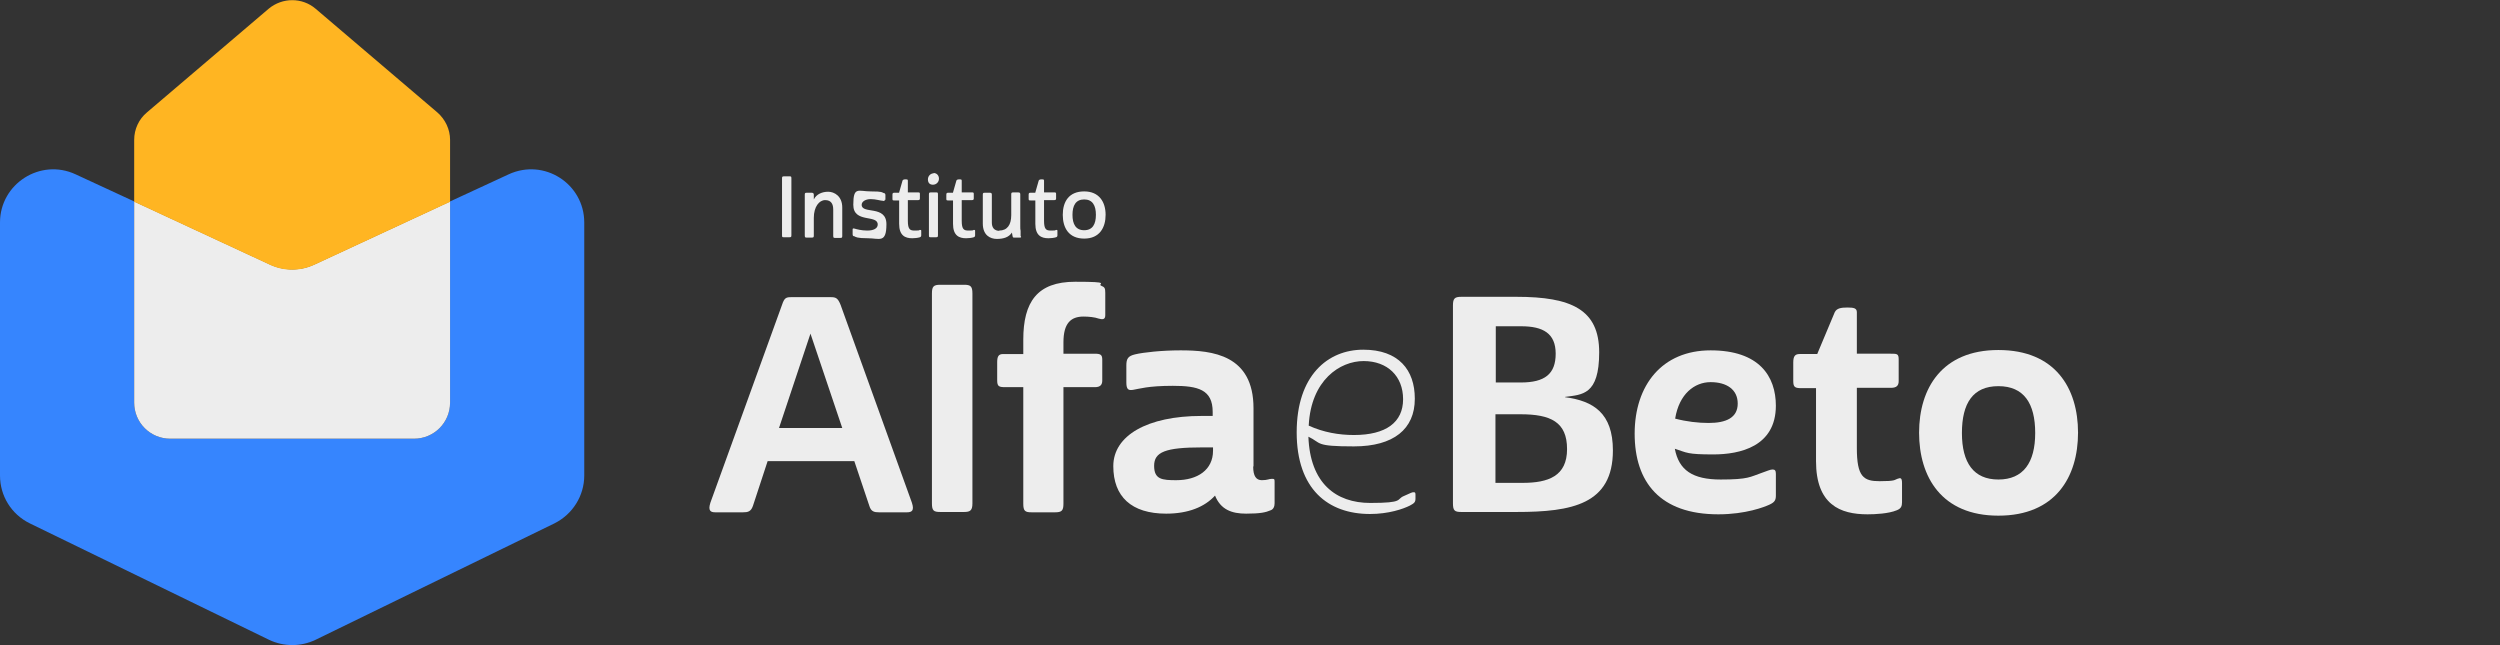
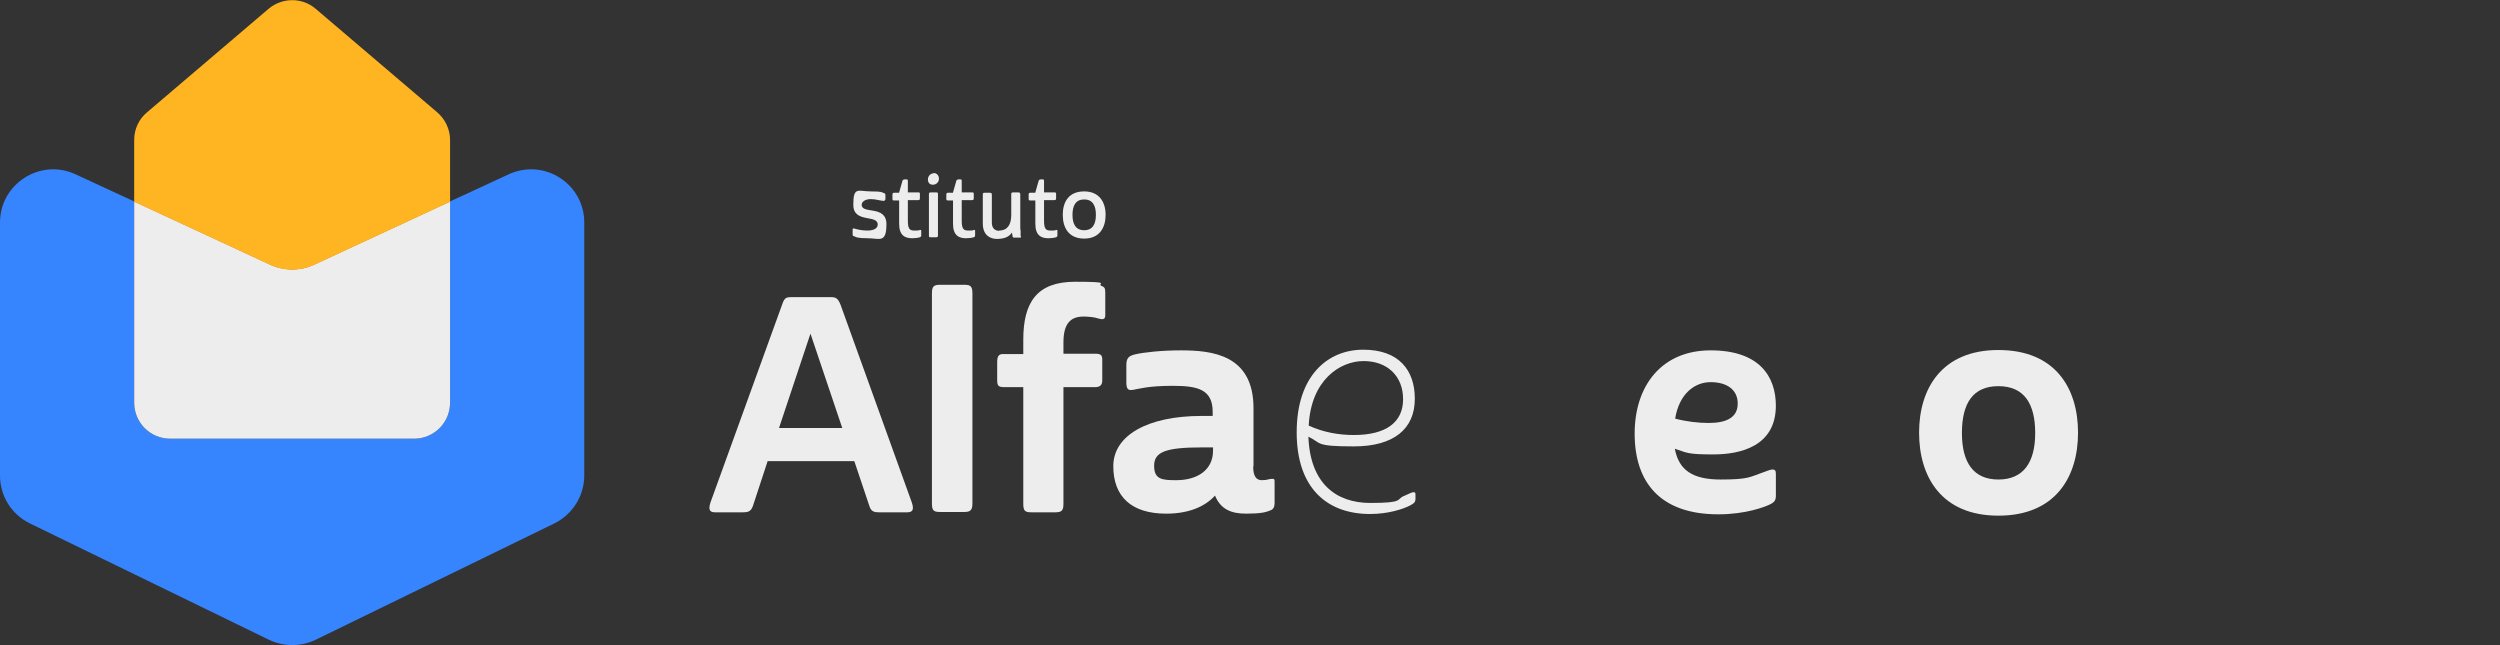
<svg xmlns="http://www.w3.org/2000/svg" id="Camada_2" viewBox="0 0 747.1 192.8">
  <rect x="0" y="0" width="747.1" height="192.8" fill="#333333" stroke="none" />
  <defs>
    <style>      .st0 {        fill: #ffb522;      }      .st1 {        fill: #ededed;      }      .st2 {        fill: #3685fe;      }    </style>
  </defs>
  <g id="Camada_1-2">
    <g id="Logo_IAB_Ciência_1">
      <g>
        <path class="st1" d="M254.9,137.8h-25.5l-4.4,13.4c-.6,1.7-1.5,1.9-3,1.9h-8.2c-1.4,0-2.3-.4-1.5-2.9l21.4-59.1c.7-2.1,1.2-2.3,2.8-2.3h11.8c1.5,0,2.1.3,2.9,2.3l21.3,59.1c.8,2.4,0,2.9-1.5,2.9h-8.3c-1.4,0-2.4-.2-2.9-1.9l-4.5-13.4h-.4ZM232.7,127.9h19l-9.5-28.2-9.4,28.2h-.1Z" />
        <path class="st1" d="M290.6,150.4c0,2.1-.6,2.6-2.5,2.6h-7.1c-2,0-2.5-.4-2.5-2.6v-62.7c0-2.1.5-2.6,2.5-2.6h7.1c1.9,0,2.5.4,2.5,2.6v62.7Z" />
        <path class="st1" d="M305.8,105.7v-4.2c0-11.2,4.1-17.3,15.5-17.3s6.4.6,7.8,1.2c1,.4,1.2.7,1.2,2.1v6.7c0,1.4-.9,1.3-2,1-1.1-.4-2.9-.6-4.5-.6-3.8,0-6,2-6,7.7v3.4h9.3c1.8,0,2.3.3,2.3,1.8v6.2c0,1.2-.5,2-2.2,2h-9.4v34.8c0,2.1-.5,2.6-2.5,2.6h-7c-2,0-2.5-.4-2.5-2.6v-34.8h-5.3c-2,0-2.5-.2-2.5-2.1v-5.3c0-1.8.4-2.5,1.8-2.5h6Z" />
        <path class="st1" d="M374.5,139.4c0,2.9.9,4.1,2.6,4.1s2.1-.4,2.9-.4.9,0,.9.9v6.4c0,.9-.3,1.8-1.2,2.1-1.4.6-3,1-7.3,1s-7.6-1.2-9.3-5.4c-3.1,3.4-8,5.4-14.6,5.4-10.4,0-15.8-5.1-15.8-14.2s10.1-15,26.4-15h3.3v-1.2c0-6.7-4.4-7.8-11.9-7.8s-10,.9-11.9,1.2c-1.3.2-2,0-2-2.2v-5.1c0-2,.5-2.8,2.6-3.3,2.5-.6,8-1.2,13.6-1.2,9.5,0,21.8,1.3,21.8,17.3v17.4h-.1ZM351.5,143.5c6.4,0,11-3.1,11-8.8v-1h-3.3c-11,0-14.3,1.4-14.3,5.5s2.4,4.3,6.7,4.3" />
        <path class="st1" d="M422.8,119.2c0,9-6.3,14.2-18.2,14.2s-9.6-1-13.6-2.9c.5,13.9,8.2,19.8,18.5,19.8s7.6-1.1,10.1-2.1c2.2-1,2.4-1.1,2.8-1.1s.6,0,.6.7v1.2c0,1.1-.4,1.4-1.7,2.1-2,1-6.3,2.5-11.9,2.5-12.5,0-21.9-7.4-21.9-24.4s9.3-24.7,19.9-24.7,15.4,6.1,15.4,14.6h0ZM391.1,127.2c4.4,2,9,2.8,13.5,2.8,9.6,0,14.7-3.8,14.7-10.7s-4.7-11.4-11.8-11.4-15.7,5.7-16.4,19.2h0Z" />
-         <path class="st1" d="M467.7,118.7h0c8.5,1.1,14.3,4.8,14.3,15.9,0,16.1-12.2,18.4-28.8,18.4h-16.5c-2,0-2.5-.4-2.5-2.6v-59.1c0-2.1.5-2.6,2.5-2.6h16.5c16.4,0,24.7,3.8,24.7,16.6s-5.1,12.6-10.1,13.3h-.1ZM446.9,114.3h7.6c7.1,0,10.4-2.5,10.4-8.6s-3.8-8.2-10.3-8.2h-7.6v16.8h-.1ZM446.9,144.3h8.1c7.7,0,13.3-2,13.3-10.1s-4.9-10.4-13.9-10.4h-7.5v20.6h0Z" />
        <path class="st1" d="M530.7,121.2c0,12.3-10.8,14.6-18.7,14.6s-7.8-.5-11.5-1.7c1.2,6.4,5.3,9.2,13.7,9.2s8.8-.8,12.3-2c1.5-.5,2.5-1,3.2-1s1,.3,1,1.3v6.5c0,1.4-.4,2-1.9,2.7s-7.1,2.9-15.3,2.9c-17.4,0-25-9.6-25-24.1s8.2-24.9,22.7-24.9,19.5,7.7,19.5,16.6h0ZM500.6,125.1c3.4.9,6.9,1.3,10,1.3,5.3,0,8.7-1.6,8.7-5.8s-3.3-6.4-8.1-6.4-9.4,3.5-10.6,10.9h0Z" />
-         <path class="st1" d="M543.1,105.7l5.2-12.4c.6-1.2,1.9-1.4,3.8-1.4s2.8.2,2.8,1.4v12.4h10.1c1.9,0,2.4,0,2.4,1.7v6.5c0,1.3-.6,2-2.3,2h-10.2v18c0,8.6,2,9.9,6.8,9.9s4.4-.4,5.3-.7c1-.4,1.4-.3,1.4,1.3v5.7c0,1.2-.3,1.9-1.6,2.4-2.4,1-6.4,1.2-8.7,1.2-8.2,0-15.4-2.9-15.4-15.9v-21.8h-4.2c-2,0-2.6-.2-2.6-2.1v-5.6c0-1.8.5-2.5,1.9-2.5h5.3Z" />
        <path class="st1" d="M597.2,104.6c17,0,23.8,11.4,23.8,24.7s-6.8,24.8-23.8,24.8-23.7-11.6-23.7-24.8,6.8-24.7,23.7-24.7M586.3,129.4c0,8.9,3.5,13.9,10.9,13.9s11-5,11-13.9-3.4-14-11-14-10.9,5.1-10.9,14" />
-         <path class="st1" d="M233.7,53.3c0-.5.1-.6.6-.6h1.6c.5,0,.6,0,.6.6v17c0,.5-.1.6-.6.6h-1.6c-.5,0-.6,0-.6-.6v-17Z" />
-         <path class="st1" d="M243.2,64.9v5.5c0,.5-.1.6-.6.6h-1.5c-.4,0-.6,0-.6-.6v-12.2c0-.5.1-.6.6-.6h1.5c.4,0,.6.2.6.6v1.4c.8-1.6,2.5-2.3,4.3-2.3s4.2,1.3,4.2,4.7v8.5c0,.5-.1.6-.6.6h-1.5c-.4,0-.6,0-.6-.6v-7.9c0-1.6-.6-2.8-2.4-2.8s-3.4,2-3.4,5.3h0v-.2Z" />
        <path class="st1" d="M264.4,59.7c0,.4-.2.4-.6.3-.6,0-2.1-.5-3.6-.5s-2.7.7-2.7,1.7c0,2.9,7.4,0,7.4,5.8s-2.1,4.2-5.5,4.2-3.7-.4-4.1-.6c-.4,0-.5-.2-.5-.7v-1.3c0-.3.1-.4.5-.3.7.2,2.1.6,3.9.6s3.1-.6,3.1-1.8c0-3.1-7.3-.3-7.3-5.9s1.5-4,5.2-4,3.3.3,3.9.5c.3,0,.5.2.5.6v1.4h-.2Z" />
        <path class="st1" d="M268.7,57.5l1-3.5c.1-.3.4-.4.9-.4s.7,0,.7.4v3.5h3c.4,0,.6,0,.6.4v1.4c0,.3-.1.5-.5.5h-3.1v6.2c0,2.6.7,2.9,2,2.9s1.2,0,1.6-.2c.3,0,.4,0,.4.3v1.3c0,.3-.1.5-.4.6-.6.2-1.6.3-2.3.3-2.1,0-3.9-.8-3.9-4.3v-7h-1.4c-.5,0-.6,0-.6-.5v-1.2c0-.4.1-.6.5-.6h1.6-.1Z" />
        <path class="st1" d="M279,51.7c.9,0,1.6.7,1.6,1.7s-.8,1.8-1.8,1.8-1.5-.6-1.5-1.6.8-1.8,1.7-1.8h0ZM278.2,57.5h1.5c.5,0,.6,0,.6.6v12.2c0,.5-.1.6-.6.6h-1.5c-.5,0-.6,0-.6-.6v-12.2c0-.5.1-.6.6-.6" />
        <path class="st1" d="M284.8,57.5l1-3.5c.1-.3.4-.4.9-.4s.7,0,.7.4v3.5h3c.4,0,.6,0,.6.4v1.4c0,.3-.1.5-.5.5h-3.1v6.2c0,2.6.7,2.9,2,2.9s1.2,0,1.6-.2c.3,0,.4,0,.4.3v1.3c0,.3-.1.5-.4.6-.6.2-1.6.3-2.3.3-2.1,0-3.9-.8-3.9-4.3v-7h-1.4c-.5,0-.6,0-.6-.5v-1.2c0-.4.1-.6.5-.6h1.6-.1Z" />
        <path class="st1" d="M298.6,68.9c2.4,0,3.6-1.7,3.6-4.6v-6.2c0-.5.1-.6.6-.6h1.5c.5,0,.6.2.6.6v9.6c0,.5,0,.9.1,1.3v1.5c.3.4.1.5-.2.5h-1.7c-.3,0-.4,0-.5-.4l-.2-1.1c-.9,1.4-2.5,1.9-4.5,1.9s-4.2-1.1-4.2-4.6v-8.6c0-.5.1-.6.6-.6h1.5c.5,0,.6.2.6.6v8.3c0,1.4.6,2.5,2.4,2.5h-.2Z" />
        <path class="st1" d="M309.4,57.5l1-3.5c.1-.3.4-.4.9-.4s.7,0,.7.4v3.5h3c.4,0,.6,0,.6.4v1.4c0,.3-.1.5-.5.5h-3.1v6.2c0,2.6.7,2.9,2,2.9s1.2,0,1.6-.2c.3,0,.4,0,.4.3v1.3c0,.3-.1.5-.4.6-.6.2-1.6.3-2.3.3-2.1,0-3.9-.8-3.9-4.3v-7h-1.4c-.5,0-.6,0-.6-.5v-1.2c0-.4.1-.6.5-.6h1.6-.1Z" />
        <path class="st1" d="M324,57.2c4.5,0,6.4,3.2,6.4,7s-1.8,7.1-6.4,7.1-6.4-3.2-6.4-7.1,1.8-7,6.4-7M320.5,64.2c0,2.8,1,4.6,3.5,4.6s3.5-1.8,3.5-4.6-1-4.6-3.5-4.6-3.5,1.8-3.5,4.6" />
        <path class="st2" d="M174.6,66.5v75.6c0,6.1-3.5,11.6-8.9,14.3l-71.4,34.8c-4.4,2.1-9.5,2.1-13.9,0L8.9,156.4c-5.5-2.7-8.9-8.2-8.9-14.3v-75.6c0-11.6,12.1-19.3,22.6-14.4l17.5,8.1v60.1c0,6,4.8,10.8,10.8,10.8h72.8c6,0,10.8-4.8,10.8-10.8v-60.1l17.5-8.1c10.6-4.9,22.6,2.8,22.6,14.4h0Z" />
        <path class="st1" d="M134.5,60.2v60.1c0,6-4.8,10.8-10.8,10.8H50.9c-6,0-10.8-4.8-10.8-10.8v-60.1l40.5,18.8c4.3,2,9.2,2,13.4,0l40.5-18.8Z" />
        <path class="st0" d="M134.5,41.8v18.5l-40.5,18.8c-4.3,2-9.2,2-13.4,0l-40.5-18.8v-18.5c0-3.2,1.4-6.2,3.8-8.2L80.3,2.6c4.1-3.4,10-3.4,14,0l36.4,31c2.4,2.1,3.8,5.1,3.8,8.2" />
      </g>
    </g>
  </g>
</svg>